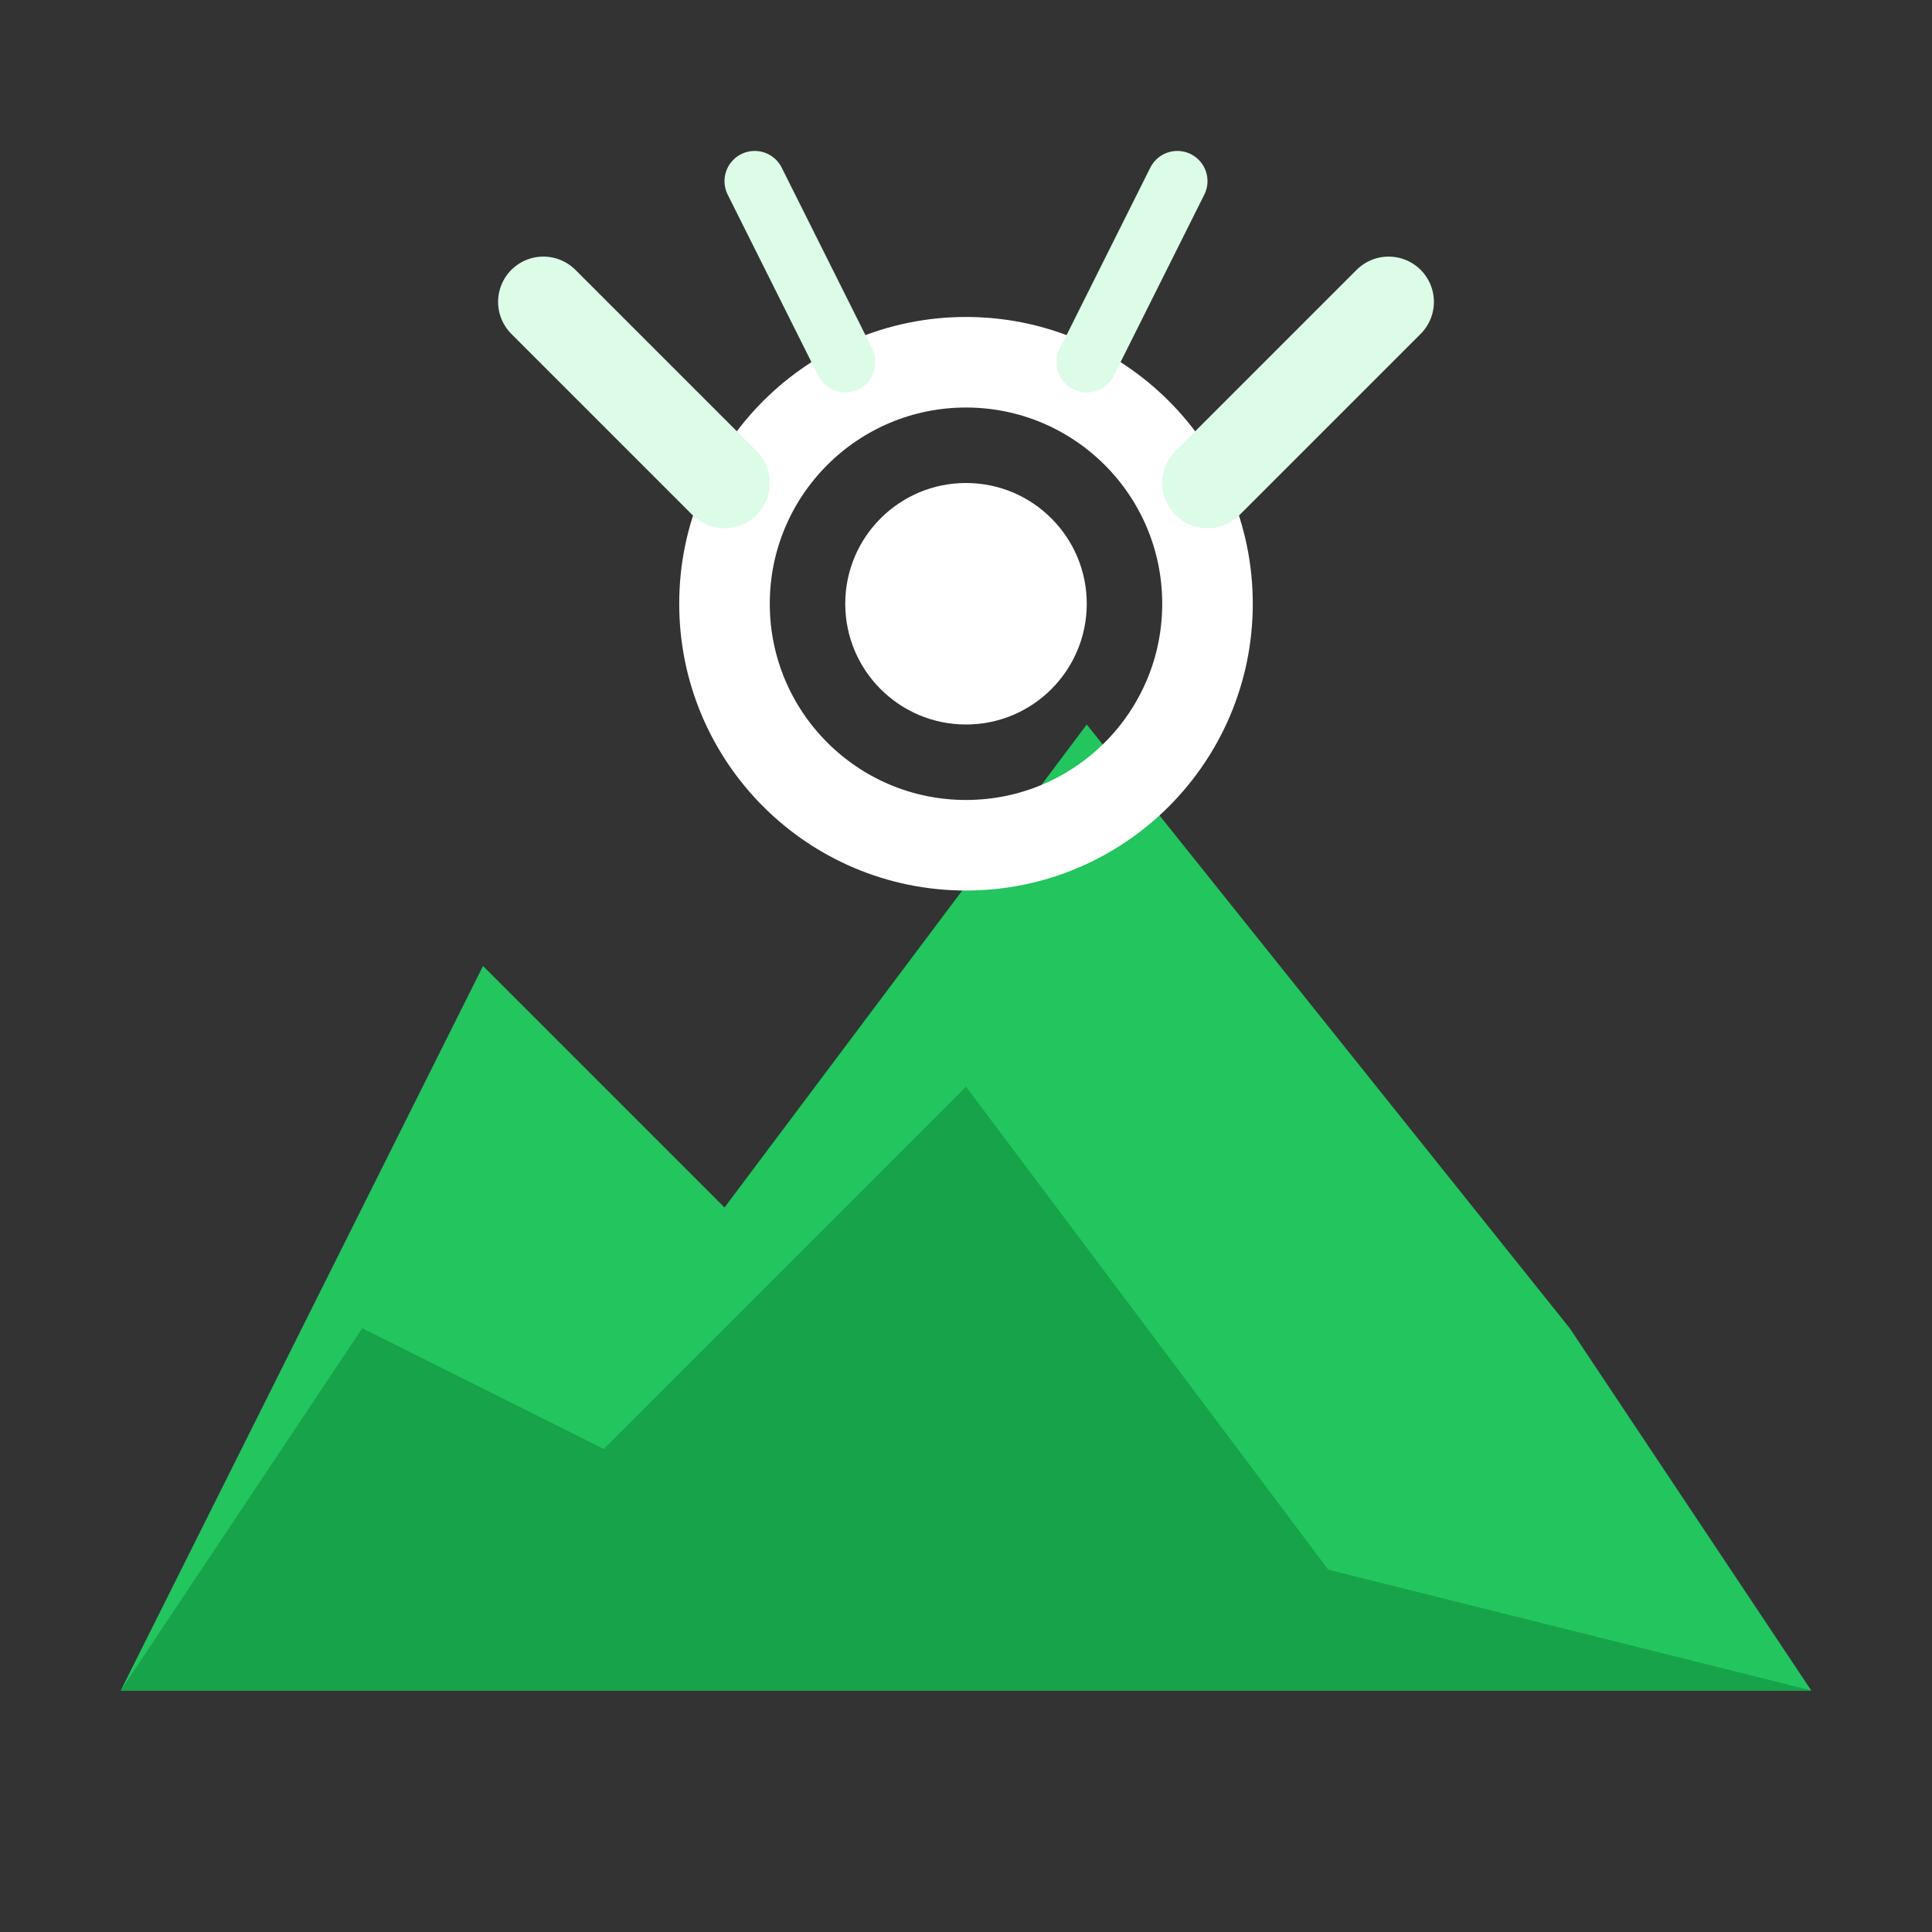
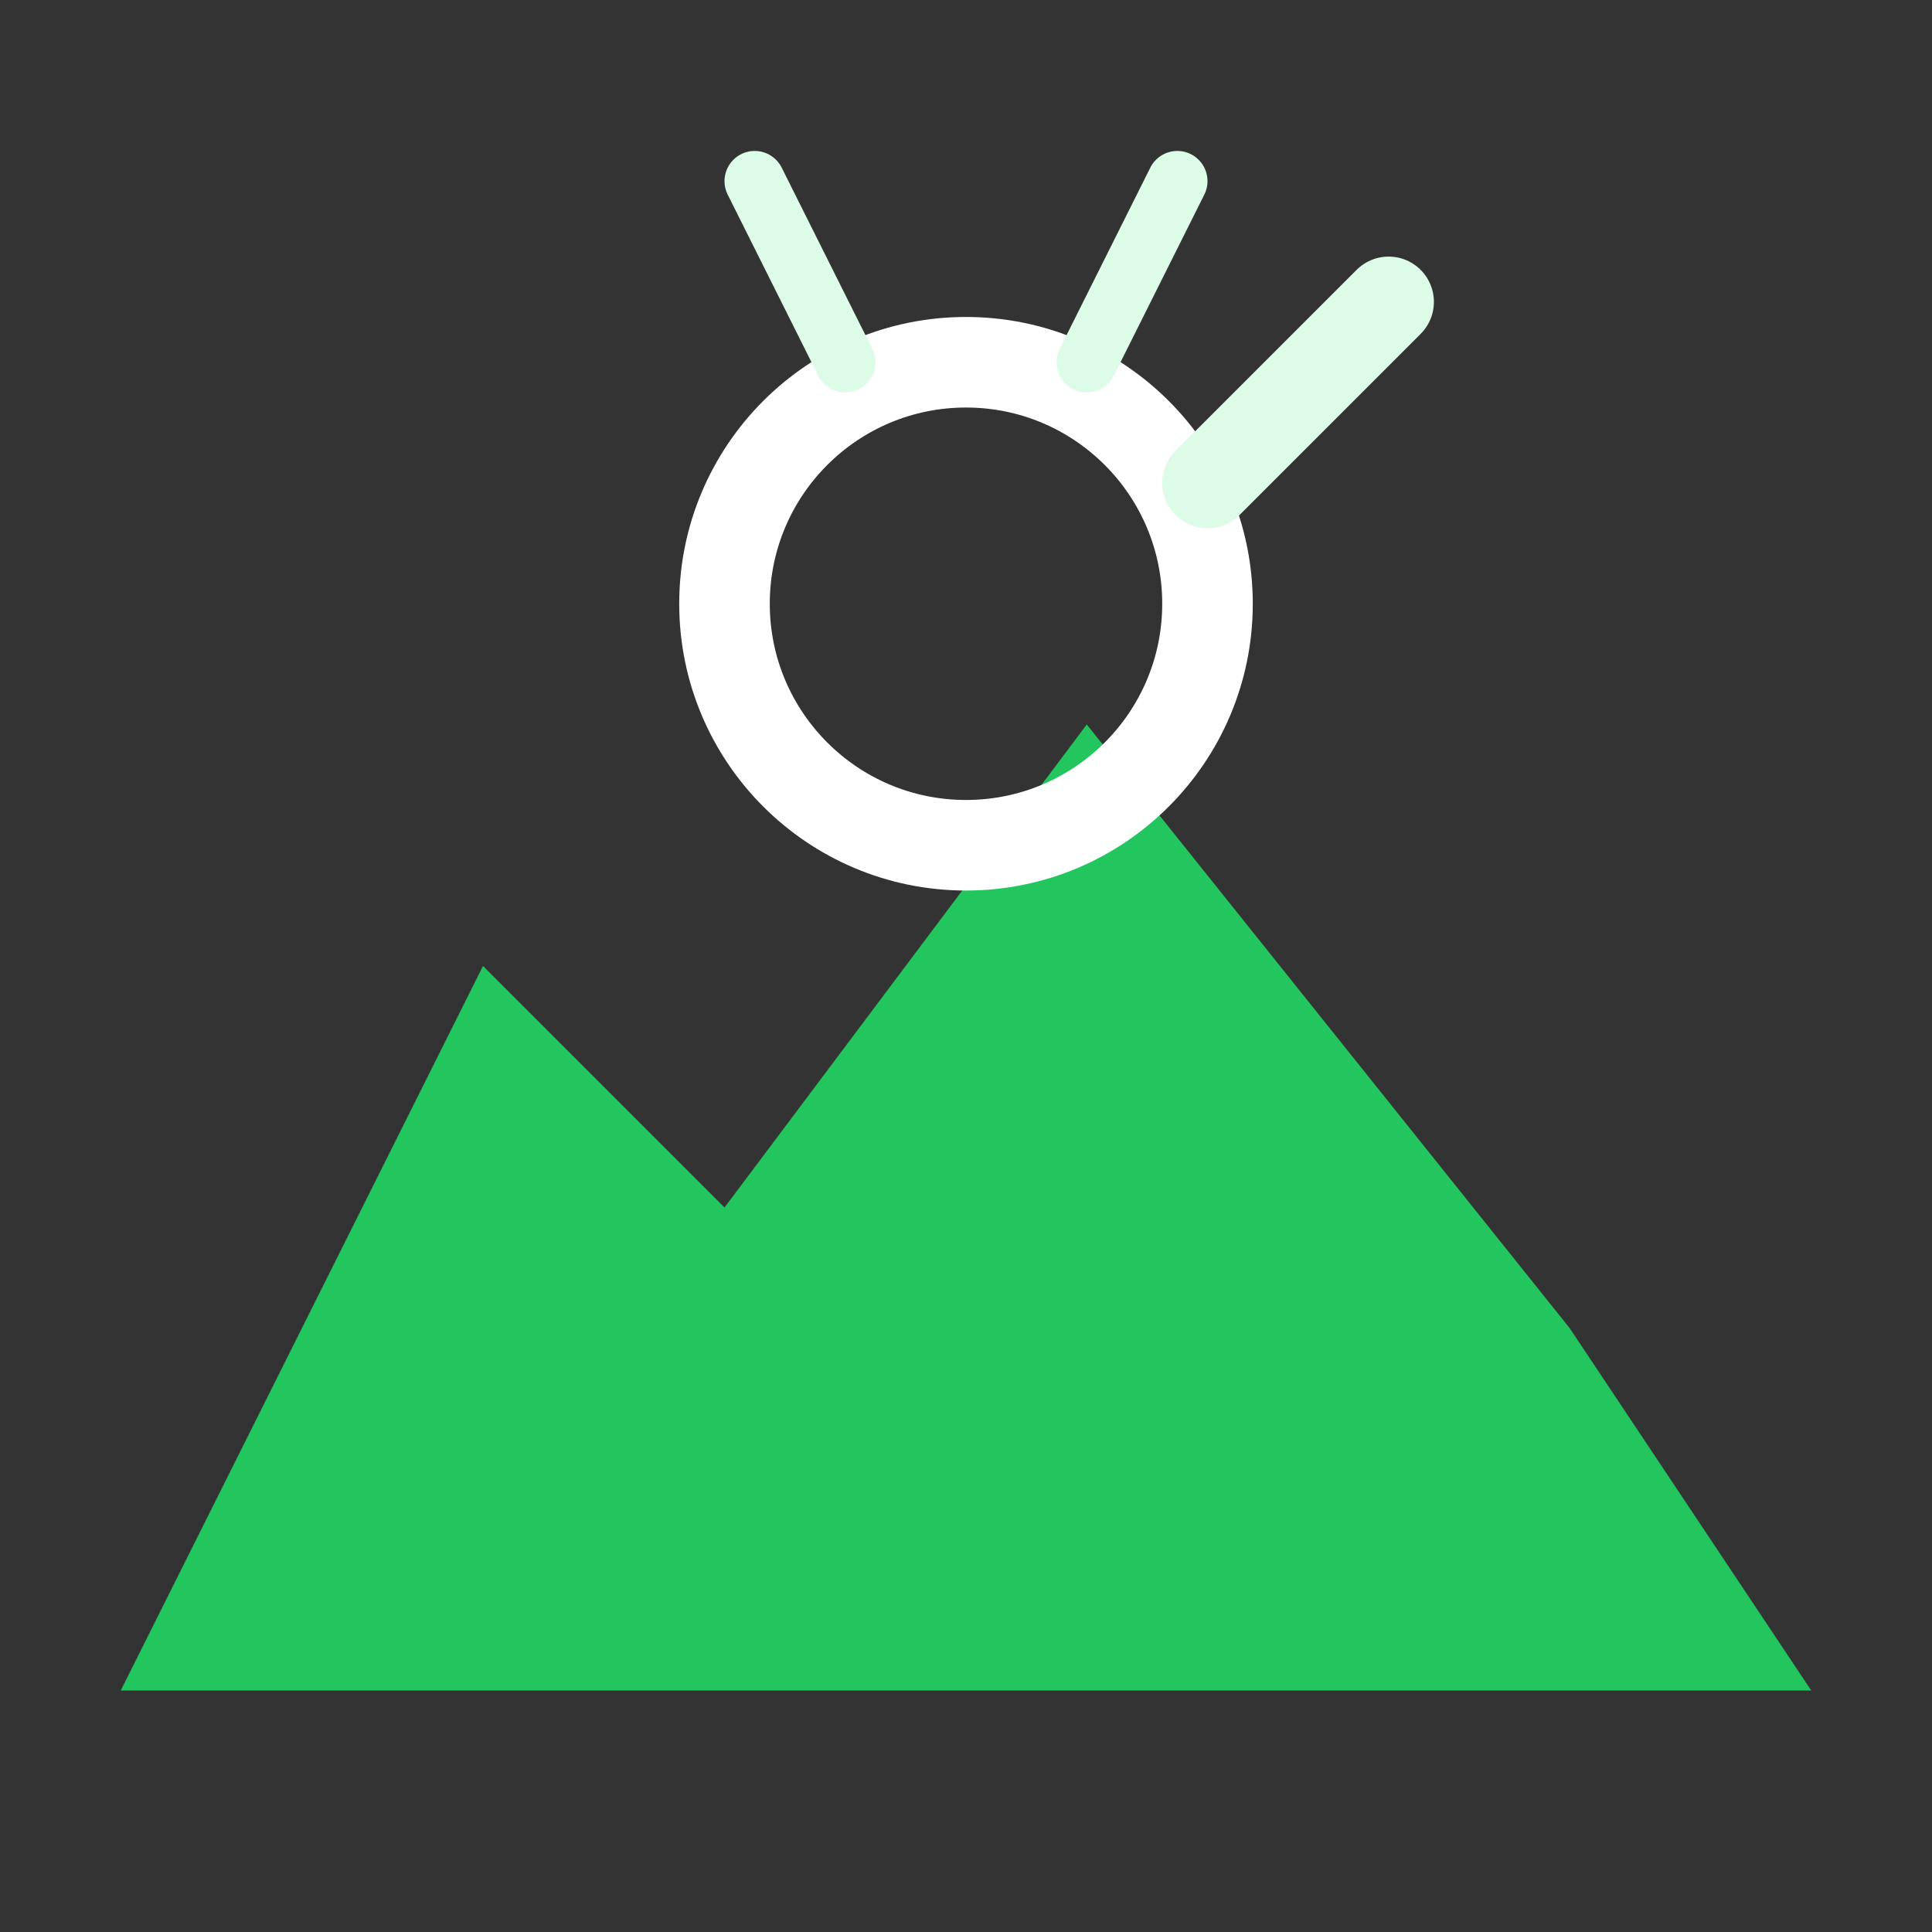
<svg xmlns="http://www.w3.org/2000/svg" width="32" height="32" viewBox="0 0 32 32" fill="none">
  <rect x="0" y="0" width="32" height="32" fill="#333333" stroke="none" />
  <path d="M2 28L8 16L12 20L18 12L26 22L30 28H2Z" fill="#22c55e" />
-   <path d="M2 28L6 22L10 24L16 18L22 26L30 28H2Z" fill="#16a34a" />
  <circle cx="16" cy="10" r="4" fill="none" stroke="#ffffff" stroke-width="1.5" />
-   <circle cx="16" cy="10" r="2" fill="#ffffff" />
  <path d="M20 8C21 7 22 6 23 5" stroke="#dcfce7" stroke-width="1.5" stroke-linecap="round" />
-   <path d="M12 8C11 7 10 6 9 5" stroke="#dcfce7" stroke-width="1.5" stroke-linecap="round" />
  <path d="M18 6C18.5 5 19 4 19.5 3" stroke="#dcfce7" stroke-width="1" stroke-linecap="round" />
  <path d="M14 6C13.5 5 13 4 12.5 3" stroke="#dcfce7" stroke-width="1" stroke-linecap="round" />
</svg>